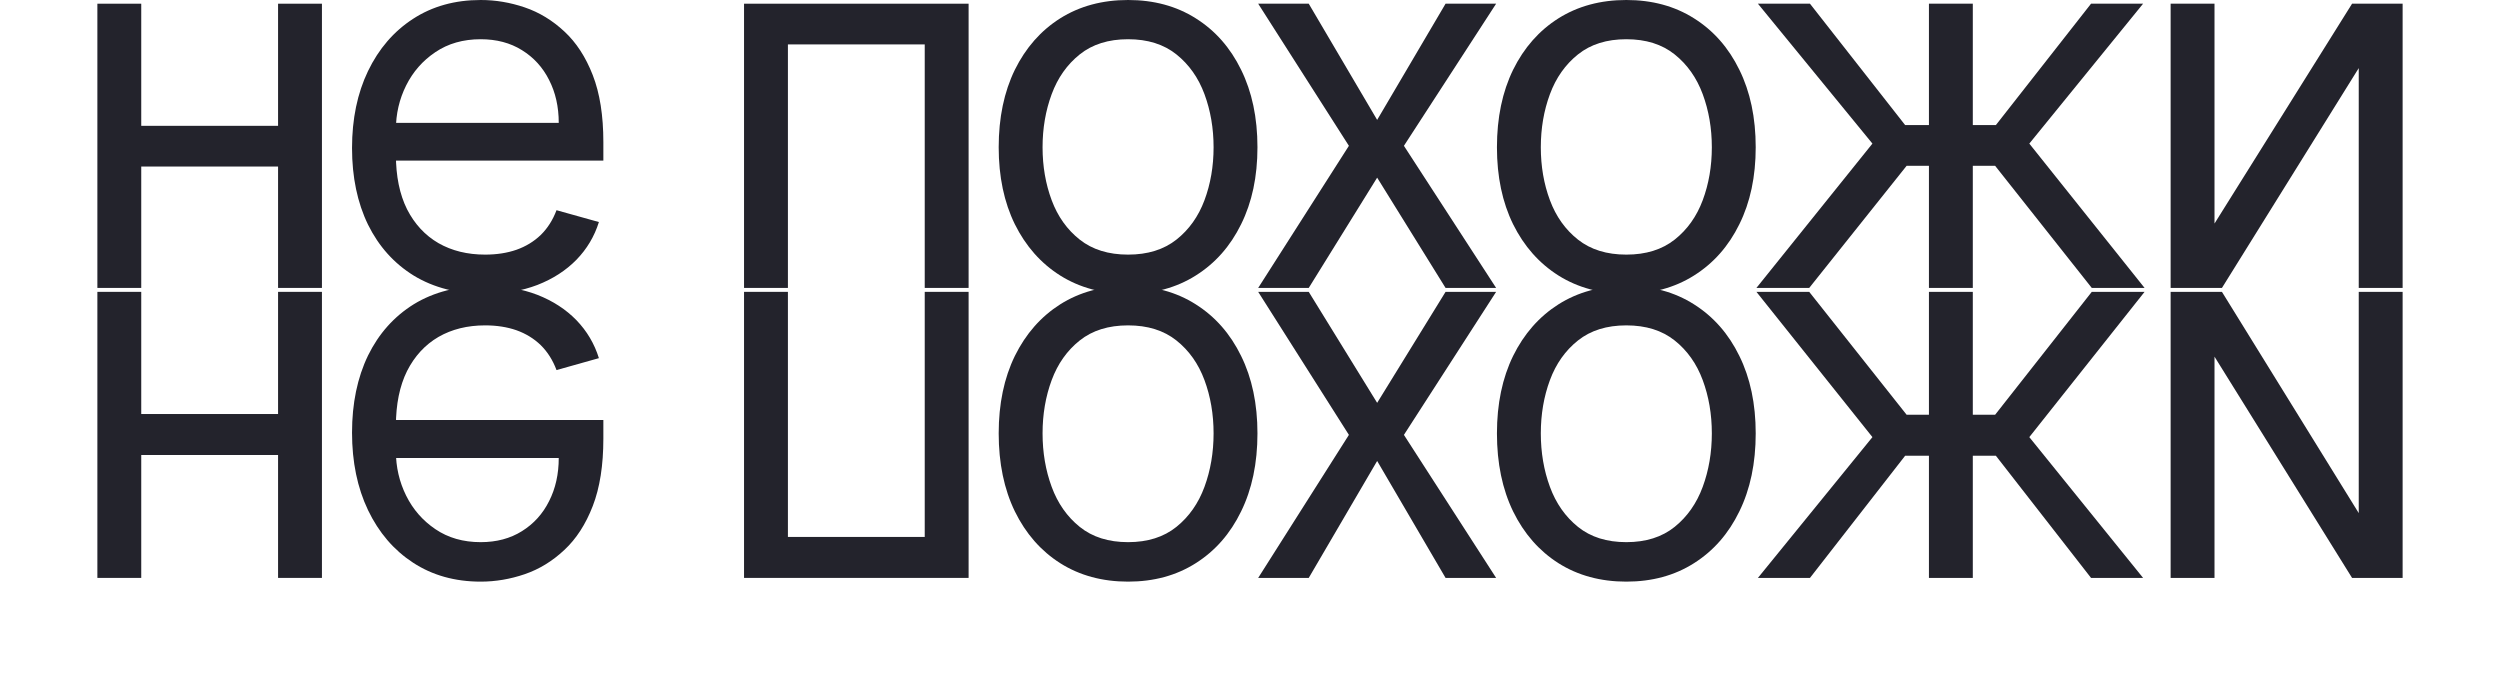
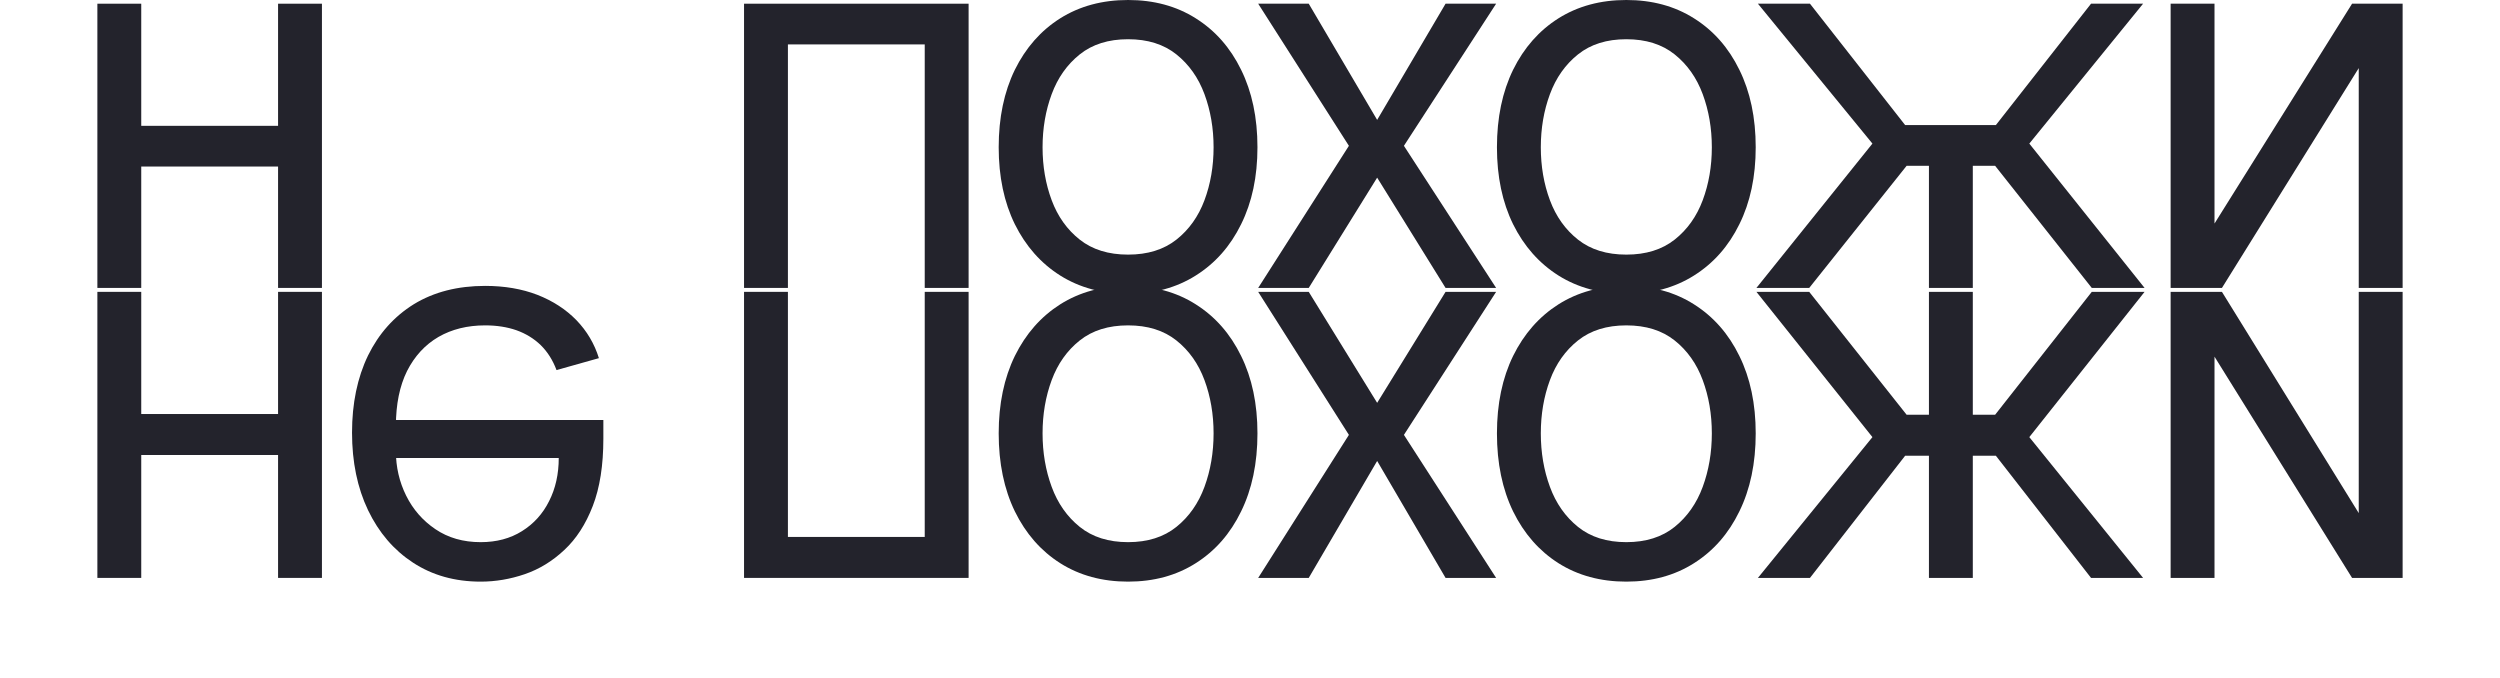
<svg xmlns="http://www.w3.org/2000/svg" fill="none" height="100%" overflow="visible" preserveAspectRatio="none" style="display: block;" viewBox="0 0 1258 341" width="100%">
  <g id="Frame 63">
    <g id="  ">
      <path d="M145.162 63.316V83.801H65.838V63.316H145.162ZM71.076 1.862V144.882H49V1.862H71.076ZM161.999 1.862V144.882H139.923V1.862H161.999Z" fill="#23232C" />
-       <path d="M244.118 147.862C230.274 147.862 218.332 144.82 208.292 138.737C198.314 132.591 190.612 124.025 185.187 113.038C179.823 101.989 177.142 89.139 177.142 74.49C177.142 59.84 179.823 46.928 185.187 35.755C190.612 24.52 198.158 15.767 207.824 9.497C217.552 3.166 228.902 -3.39377e-06 241.873 -3.39377e-06C249.357 -3.39377e-06 256.747 1.241 264.043 3.724C271.339 6.207 277.981 10.242 283.967 15.829C289.954 21.354 294.725 28.678 298.279 37.803C301.834 46.928 303.611 58.164 303.611 71.51V80.821H192.857V61.826H281.161C281.161 53.757 279.54 46.556 276.297 40.224C273.116 33.893 268.564 28.896 262.64 25.233C256.778 21.571 249.856 19.74 241.873 19.74C233.08 19.74 225.472 21.912 219.049 26.258C212.688 30.541 207.793 36.127 204.363 43.018C200.933 49.908 199.218 57.295 199.218 65.178V77.842C199.218 88.643 201.089 97.799 204.83 105.31C208.635 112.759 213.904 118.438 220.639 122.349C227.374 126.198 235.201 128.122 244.118 128.122C249.918 128.122 255.156 127.315 259.833 125.701C264.573 124.025 268.658 121.542 272.087 118.252C275.517 114.9 278.168 110.741 280.039 105.775L301.366 111.734C299.121 118.935 295.348 125.267 290.048 130.729C284.747 136.13 278.199 140.351 270.404 143.392C262.608 146.372 253.847 147.862 244.118 147.862Z" fill="#23232C" />
      <path d="M374.4 144.882V1.862H487.4V144.882H465.324V22.347H396.476V144.882H374.4Z" fill="#23232C" />
      <path d="M567.648 147.862C554.677 147.862 543.296 144.789 533.505 138.644C523.776 132.498 516.168 123.901 510.681 112.852C505.255 101.802 502.542 88.891 502.542 74.117C502.542 59.219 505.255 46.215 510.681 35.103C516.168 23.992 523.776 15.364 533.505 9.218C543.296 3.073 554.677 -3.39377e-06 567.648 -3.39377e-06C580.619 -3.39377e-06 591.969 3.073 601.697 9.218C611.488 15.364 619.096 23.992 624.522 35.103C630.009 46.215 632.753 59.219 632.753 74.117C632.753 88.891 630.009 101.802 624.522 112.852C619.096 123.901 611.488 132.498 601.697 138.644C591.969 144.789 580.619 147.862 567.648 147.862ZM567.648 128.122C577.501 128.122 585.608 125.608 591.969 120.58C598.33 115.552 603.038 108.941 606.094 100.747C609.149 92.553 610.677 83.677 610.677 74.117C610.677 64.558 609.149 55.65 606.094 47.394C603.038 39.138 598.33 32.465 591.969 27.375C585.608 22.285 577.501 19.74 567.648 19.74C557.795 19.74 549.688 22.285 543.327 27.375C536.966 32.465 532.258 39.138 529.202 47.394C526.146 55.65 524.618 64.558 524.618 74.117C524.618 83.677 526.146 92.553 529.202 100.747C532.258 108.941 536.966 115.552 543.327 120.58C549.688 125.608 557.795 128.122 567.648 128.122Z" fill="#23232C" />
      <path d="M658.56 1.862L692.983 60.337L727.407 1.862H752.851L706.454 73.372L752.851 144.882H727.407L692.983 89.388L658.56 144.882H633.116L678.765 73.372L633.116 1.862H658.56Z" fill="#23232C" />
      <path d="M818.366 147.862C805.395 147.862 794.014 144.789 784.223 138.644C774.494 132.498 766.886 123.901 761.399 112.852C755.973 101.802 753.26 88.891 753.26 74.117C753.26 59.219 755.973 46.215 761.399 35.103C766.886 23.992 774.494 15.364 784.223 9.218C794.014 3.073 805.395 -3.39377e-06 818.366 -3.39377e-06C831.337 -3.39377e-06 842.687 3.073 852.415 9.218C862.206 15.364 869.814 23.992 875.24 35.103C880.727 46.215 883.471 59.219 883.471 74.117C883.471 88.891 880.727 101.802 875.24 112.852C869.814 123.901 862.206 132.498 852.415 138.644C842.687 144.789 831.337 147.862 818.366 147.862ZM818.366 128.122C828.219 128.122 836.326 125.608 842.687 120.58C849.048 115.552 853.756 108.941 856.812 100.747C859.868 92.553 861.395 83.677 861.395 74.117C861.395 64.558 859.868 55.65 856.812 47.394C853.756 39.138 849.048 32.465 842.687 27.375C836.326 22.285 828.219 19.74 818.366 19.74C808.513 19.74 800.406 22.285 794.045 27.375C787.684 32.465 782.976 39.138 779.92 47.394C776.864 55.65 775.336 64.558 775.336 74.117C775.336 83.677 776.864 92.553 779.92 100.747C782.976 108.941 787.684 115.552 794.045 120.58C800.406 125.608 808.513 128.122 818.366 128.122Z" fill="#23232C" />
-       <path d="M883.834 144.882L942.205 72.255L884.583 1.862H910.775L958.668 62.944H970.642V1.862H992.718V62.944H1004.32L1052.21 1.862H1078.4L1021.15 72.255L1079.15 144.882H1052.58L1003.94 83.428H992.718V144.882H970.642V83.428H959.417L910.4 144.882H883.834Z" fill="#23232C" />
+       <path d="M883.834 144.882L942.205 72.255L884.583 1.862H910.775L958.668 62.944H970.642V1.862V62.944H1004.32L1052.21 1.862H1078.4L1021.15 72.255L1079.15 144.882H1052.58L1003.94 83.428H992.718V144.882H970.642V83.428H959.417L910.4 144.882H883.834Z" fill="#23232C" />
      <path d="M1114.34 112.479L1183.56 1.862H1209V144.882H1186.92V34.265L1118.08 144.882H1092.26V1.862H1114.34V112.479Z" fill="#23232C" />
    </g>
    <g filter="url(#filter0_g_0_15)" id="  _2">
      <path d="M145.162 228.953V208.336H65.838V228.953H145.162ZM71.076 290.803V146.861H49V290.803H71.076ZM161.999 290.803V146.861H139.923V290.803H161.999Z" fill="#23232C" />
      <path d="M244.118 143.862C230.274 143.862 218.332 146.923 208.292 153.046C198.314 159.231 190.612 167.852 185.187 178.91C179.823 190.031 177.142 202.963 177.142 217.707C177.142 232.452 179.823 245.446 185.187 256.692C190.612 268 198.158 276.809 207.824 283.119C217.552 289.491 228.902 292.678 241.873 292.678C249.357 292.678 256.747 291.428 264.043 288.929C271.339 286.43 277.981 282.369 283.967 276.746C289.954 271.186 294.725 263.814 298.279 254.63C301.834 245.446 303.611 234.138 303.611 220.706V211.335H192.857V230.452H281.161C281.161 238.574 279.54 245.821 276.297 252.194C273.116 258.566 268.564 263.595 262.64 267.281C256.778 270.968 249.856 272.811 241.873 272.811C233.08 272.811 225.472 270.624 219.049 266.251C212.688 261.94 207.793 256.317 204.363 249.382C200.933 242.448 199.218 235.013 199.218 227.079V214.334C199.218 203.463 201.089 194.248 204.83 186.689C208.635 179.192 213.904 173.475 220.639 169.539C227.374 165.666 235.201 163.729 244.118 163.729C249.918 163.729 255.156 164.541 259.833 166.165C264.573 167.852 268.658 170.351 272.087 173.662C275.517 177.036 278.168 181.222 280.039 186.22L301.366 180.222C299.121 172.975 295.348 166.603 290.048 161.105C284.747 155.67 278.199 151.421 270.404 148.36C262.608 145.361 253.847 143.862 244.118 143.862Z" fill="#23232C" />
      <path d="M374.4 146.861V290.803H487.4V146.861H465.324V270.187H396.476V146.861H374.4Z" fill="#23232C" />
      <path d="M567.648 143.862C554.677 143.862 543.296 146.954 533.505 153.139C523.776 159.324 516.168 167.977 510.681 179.098C505.255 190.218 502.542 203.213 502.542 218.082C502.542 233.076 505.255 246.165 510.681 257.348C516.168 268.531 523.776 277.215 533.505 283.4C543.296 289.585 554.677 292.678 567.648 292.678C580.619 292.678 591.969 289.585 601.697 283.4C611.488 277.215 619.096 268.531 624.522 257.348C630.009 246.165 632.753 233.076 632.753 218.082C632.753 203.213 630.009 190.218 624.522 179.098C619.096 167.977 611.488 159.324 601.697 153.139C591.969 146.954 580.619 143.862 567.648 143.862ZM567.648 163.729C577.501 163.729 585.608 166.259 591.969 171.32C598.33 176.38 603.038 183.034 606.094 191.28C609.149 199.527 610.677 208.461 610.677 218.082C610.677 227.703 609.149 236.669 606.094 244.978C603.038 253.287 598.33 260.003 591.969 265.126C585.608 270.249 577.501 272.811 567.648 272.811C557.795 272.811 549.688 270.249 543.327 265.126C536.966 260.003 532.258 253.287 529.202 244.978C526.146 236.669 524.618 227.703 524.618 218.082C524.618 208.461 526.146 199.527 529.202 191.28C532.258 183.034 536.966 176.38 543.327 171.32C549.688 166.259 557.795 163.729 567.648 163.729Z" fill="#23232C" />
      <path d="M658.56 290.803L692.983 231.952L727.407 290.803H752.851L706.454 218.832L752.851 146.861H727.407L692.983 202.713L658.56 146.861H633.116L678.765 218.832L633.116 290.803H658.56Z" fill="#23232C" />
      <path d="M818.366 143.862C805.395 143.862 794.014 146.954 784.223 153.139C774.494 159.324 766.886 167.977 761.399 179.098C755.973 190.218 753.26 203.213 753.26 218.082C753.26 233.076 755.973 246.165 761.399 257.348C766.886 268.531 774.494 277.215 784.223 283.4C794.014 289.585 805.395 292.678 818.366 292.678C831.337 292.678 842.687 289.585 852.415 283.4C862.206 277.215 869.814 268.531 875.24 257.348C880.727 246.165 883.471 233.076 883.471 218.082C883.471 203.213 880.727 190.218 875.24 179.098C869.814 167.977 862.206 159.324 852.415 153.139C842.687 146.954 831.337 143.862 818.366 143.862ZM818.366 163.729C828.219 163.729 836.326 166.259 842.687 171.32C849.048 176.38 853.756 183.034 856.812 191.28C859.868 199.527 861.395 208.461 861.395 218.082C861.395 227.703 859.868 236.669 856.812 244.978C853.756 253.287 849.048 260.003 842.687 265.126C836.326 270.249 828.219 272.811 818.366 272.811C808.513 272.811 800.406 270.249 794.045 265.126C787.684 260.003 782.976 253.287 779.92 244.978C776.864 236.669 775.336 227.703 775.336 218.082C775.336 208.461 776.864 199.527 779.92 191.28C782.976 183.034 787.684 176.38 794.045 171.32C800.406 166.259 808.513 163.729 818.366 163.729Z" fill="#23232C" />
      <path d="M883.834 146.861L942.205 219.957L884.583 290.803H910.775L958.668 229.328H970.642V290.803H992.718V229.328H1004.32L1052.21 290.803H1078.4L1021.15 219.957L1079.15 146.861H1052.58L1003.94 208.711H992.718V146.861H970.642V208.711H959.417L910.4 146.861H883.834Z" fill="#23232C" />
      <path d="M1114.34 179.473L1183.56 290.803H1209V146.861H1186.92V258.191L1118.08 146.861H1092.26V290.803H1114.34V179.473Z" fill="#23232C" />
    </g>
  </g>
  <defs>
    <filter color-interpolation-filters="sRGB" filterUnits="userSpaceOnUse" height="245.248" id="filter0_g_0_15" width="1256.43" x="0.784" y="95.646">
      <feFlood flood-opacity="0" result="BackgroundImageFix" />
      <feBlend in="SourceGraphic" in2="BackgroundImageFix" mode="normal" result="shape" />
      <feTurbulence baseFrequency="0.209 0.209" numOctaves="3" seed="2518" type="fractalNoise" />
      <feDisplacementMap height="100%" in="shape" result="displacedImage" scale="96.432" width="100%" xChannelSelector="R" yChannelSelector="G" />
      <feMerge result="effect1_texture_0_15">
        <feMergeNode in="displacedImage" />
      </feMerge>
    </filter>
  </defs>
</svg>